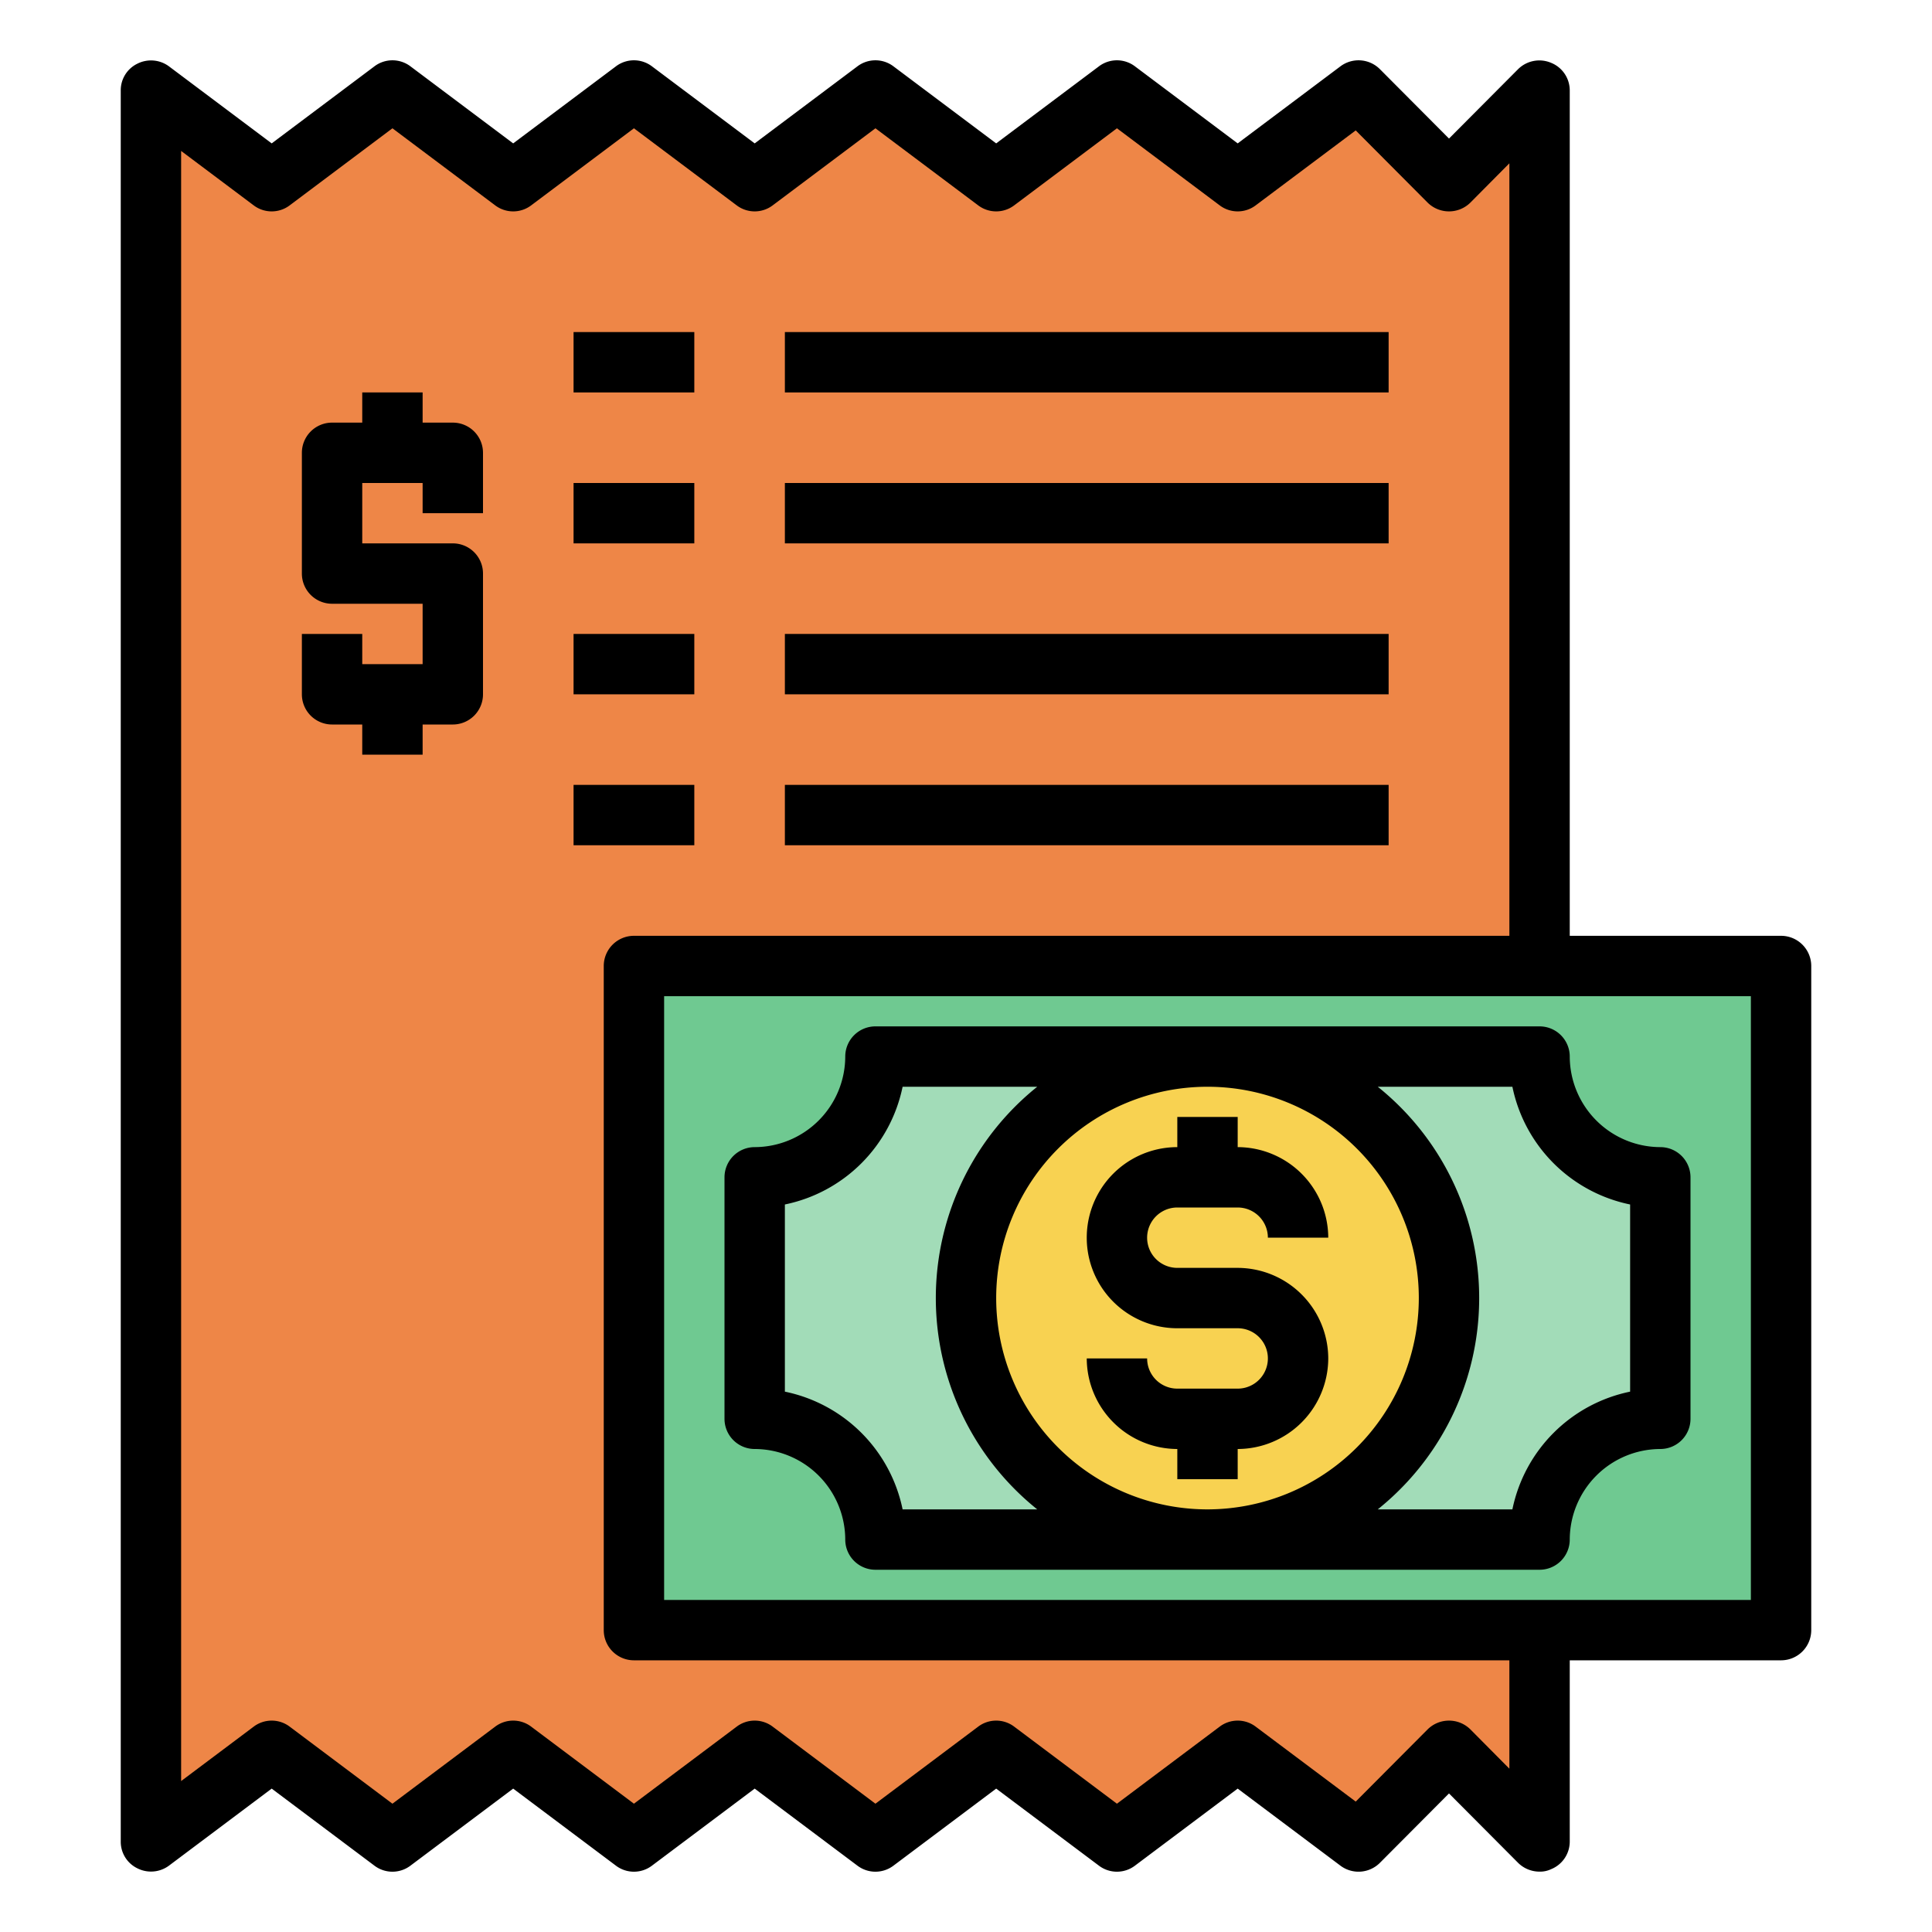
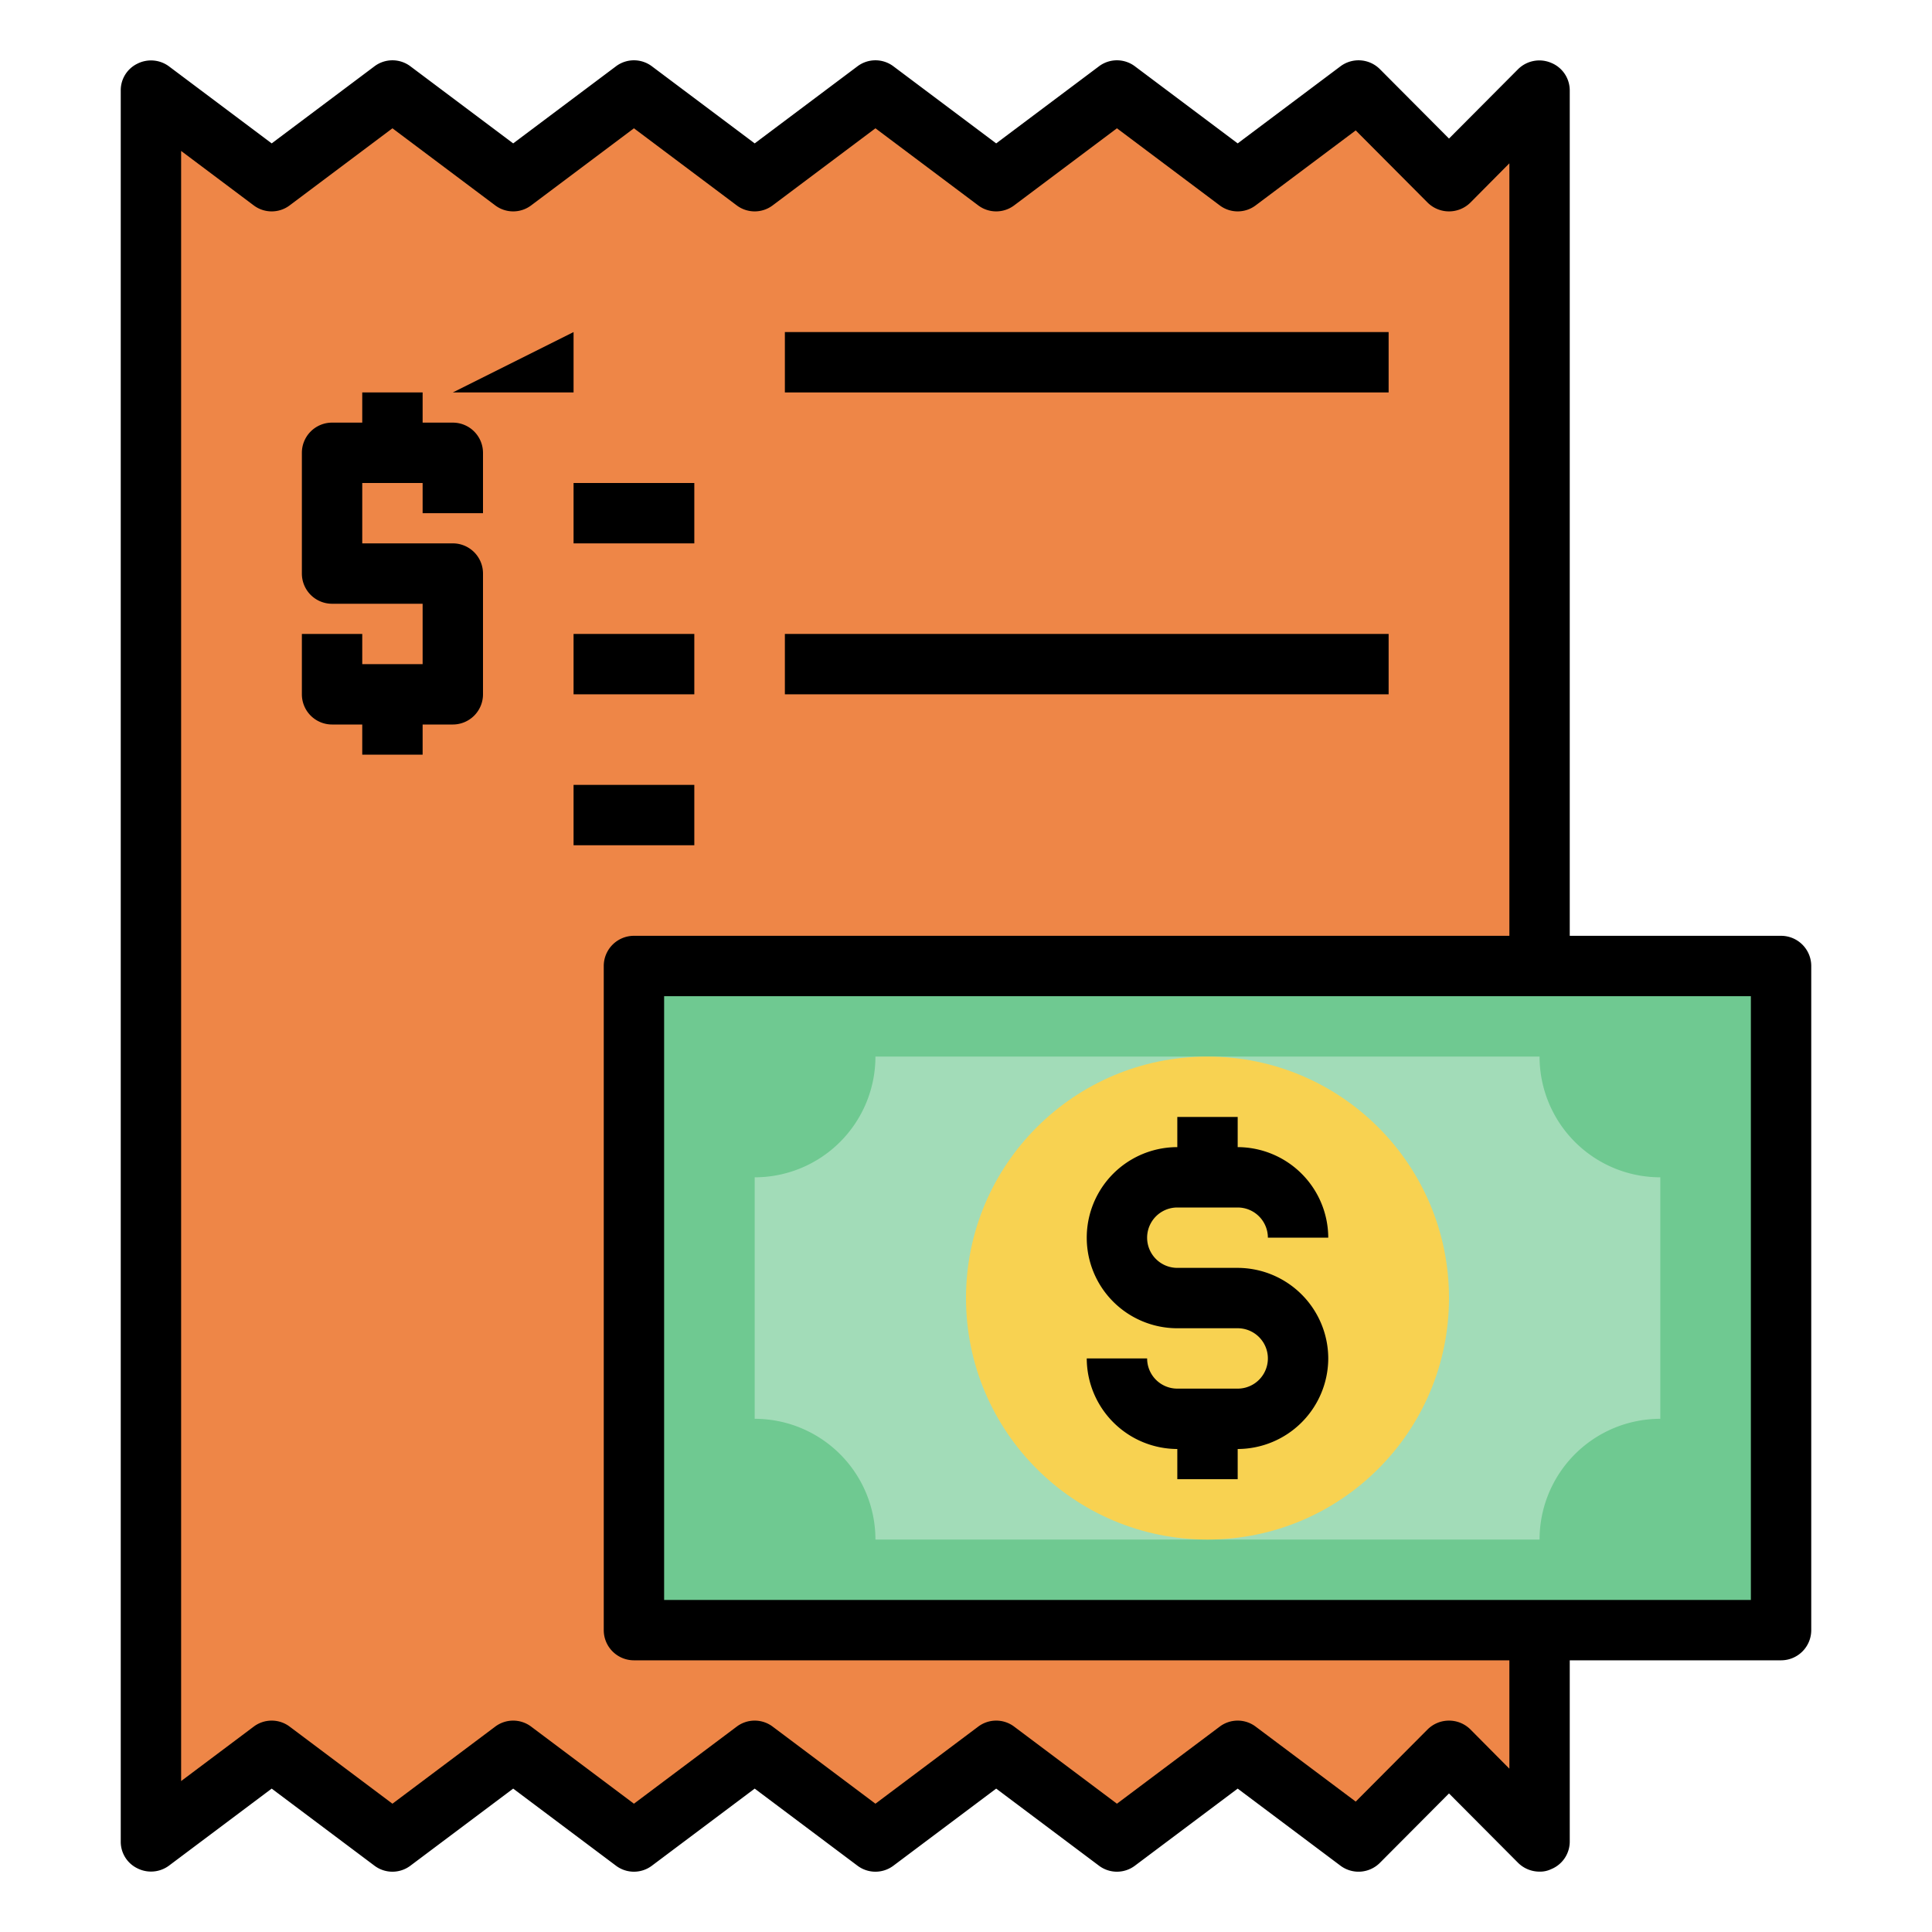
<svg xmlns="http://www.w3.org/2000/svg" height="512" viewBox="0 0 64 64" width="512">
  <g id="money-currency-Bill-Invoice-Payment-Receipt">
    <path d="m51 3v58l-3-3-3 3-4-3-4 3-4-3-4 3-4-3-4 3-4-3-4 3-4-3-4 3v-58l4 3 4-3 4 3 4-3 4 3 4-3 4 3 4-3 4 3 4-3 3 3z" fill="#ee8647" />
    <path d="m21 32h38v22h-38z" fill="#6fc991" />
    <path d="m55 39v8a4 4 0 0 0 -4 4h-22a4 4 0 0 0 -4-4v-8a4 4 0 0 0 4-4h22a4 4 0 0 0 4 4z" fill="#a2dcb8" />
    <circle cx="40" cy="43" fill="#f8d251" r="8" />
-     <path d="m19 11h4v2h-4z" />
+     <path d="m19 11v2h-4z" />
    <path d="m19 16h4v2h-4z" />
    <path d="m19 21h4v2h-4z" />
    <path d="m26 11h20v2h-20z" />
-     <path d="m26 16h20v2h-20z" />
    <path d="m26 21h20v2h-20z" />
    <path d="m19 26h4v2h-4z" />
-     <path d="m26 26h20v2h-20z" />
    <path d="m59 31h-7v-28a.987.987 0 0 0 -.62-.92 1 1 0 0 0 -1.09.21l-2.29 2.3-2.29-2.3a1 1 0 0 0 -1.31-.09l-3.4 2.55-3.4-2.55a.99.99 0 0 0 -1.2 0l-3.4 2.55-3.4-2.55a.99.99 0 0 0 -1.2 0l-3.4 2.55-3.4-2.55a.99.99 0 0 0 -1.2 0l-3.4 2.55-3.4-2.55a.99.99 0 0 0 -1.2 0l-3.4 2.55-3.4-2.55a1 1 0 0 0 -1.05-.09.977.977 0 0 0 -.55.89v58a.977.977 0 0 0 .55.89 1 1 0 0 0 1.05-.09l3.4-2.55 3.4 2.55a.99.99 0 0 0 1.2 0l3.4-2.55 3.4 2.55a.99.99 0 0 0 1.2 0l3.4-2.55 3.4 2.55a.99.99 0 0 0 1.2 0l3.4-2.55 3.4 2.55a.99.99 0 0 0 1.2 0l3.4-2.55 3.4 2.55a1 1 0 0 0 1.31-.09l2.29-2.3 2.29 2.3a1.007 1.007 0 0 0 .71.29.838.838 0 0 0 .38-.08.987.987 0 0 0 .62-.92v-6h7a1 1 0 0 0 1-1v-22a1 1 0 0 0 -1-1zm-9 27.59-1.29-1.3a1.008 1.008 0 0 0 -1.42 0l-2.38 2.39-3.31-2.48a.99.99 0 0 0 -1.2 0l-3.4 2.55-3.4-2.55a.99.99 0 0 0 -1.2 0l-3.4 2.55-3.4-2.55a.99.99 0 0 0 -1.2 0l-3.4 2.55-3.4-2.55a.99.99 0 0 0 -1.2 0l-3.4 2.55-3.4-2.55a.99.99 0 0 0 -1.2 0l-2.4 1.8v-54l2.4 1.8a.99.99 0 0 0 1.2 0l3.4-2.55 3.4 2.55a.99.99 0 0 0 1.2 0l3.4-2.55 3.4 2.55a.99.99 0 0 0 1.2 0l3.4-2.55 3.4 2.55a.99.99 0 0 0 1.2 0l3.4-2.55 3.4 2.55a.99.99 0 0 0 1.2 0l3.31-2.48 2.38 2.39a1.008 1.008 0 0 0 1.42 0l1.29-1.3v25.59h-29a1 1 0 0 0 -1 1v22a1 1 0 0 0 1 1h29zm8-5.59h-36v-20h36z" />
-     <path d="m55 38a3.009 3.009 0 0 1 -3-3 1 1 0 0 0 -1-1h-22a1 1 0 0 0 -1 1 3.009 3.009 0 0 1 -3 3 1 1 0 0 0 -1 1v8a1 1 0 0 0 1 1 3.009 3.009 0 0 1 3 3 1 1 0 0 0 1 1h22a1 1 0 0 0 1-1 3.009 3.009 0 0 1 3-3 1 1 0 0 0 1-1v-8a1 1 0 0 0 -1-1zm-25.1 12a5.01 5.01 0 0 0 -3.9-3.9v-6.2a5.01 5.01 0 0 0 3.9-3.9h4.46a8.972 8.972 0 0 0 0 14zm10.1 0a7 7 0 1 1 7-7 7.008 7.008 0 0 1 -7 7zm14-3.9a5.01 5.01 0 0 0 -3.9 3.9h-4.46a8.972 8.972 0 0 0 0-14h4.46a5.01 5.01 0 0 0 3.9 3.9z" />
    <path d="m44 45a3.009 3.009 0 0 1 -3 3v1h-2v-1a3.009 3.009 0 0 1 -3-3h2a1 1 0 0 0 1 1h2a1 1 0 0 0 0-2h-2a3 3 0 0 1 0-6v-1h2v1a3.009 3.009 0 0 1 3 3h-2a1 1 0 0 0 -1-1h-2a1 1 0 0 0 0 2h2a3.009 3.009 0 0 1 3 3z" />
    <path d="m14 17v-1h-2v2h3a1 1 0 0 1 1 1v4a1 1 0 0 1 -1 1h-1v1h-2v-1h-1a1 1 0 0 1 -1-1v-2h2v1h2v-2h-3a1 1 0 0 1 -1-1v-4a1 1 0 0 1 1-1h1v-1h2v1h1a1 1 0 0 1 1 1v2z" />
  </g>
</svg>